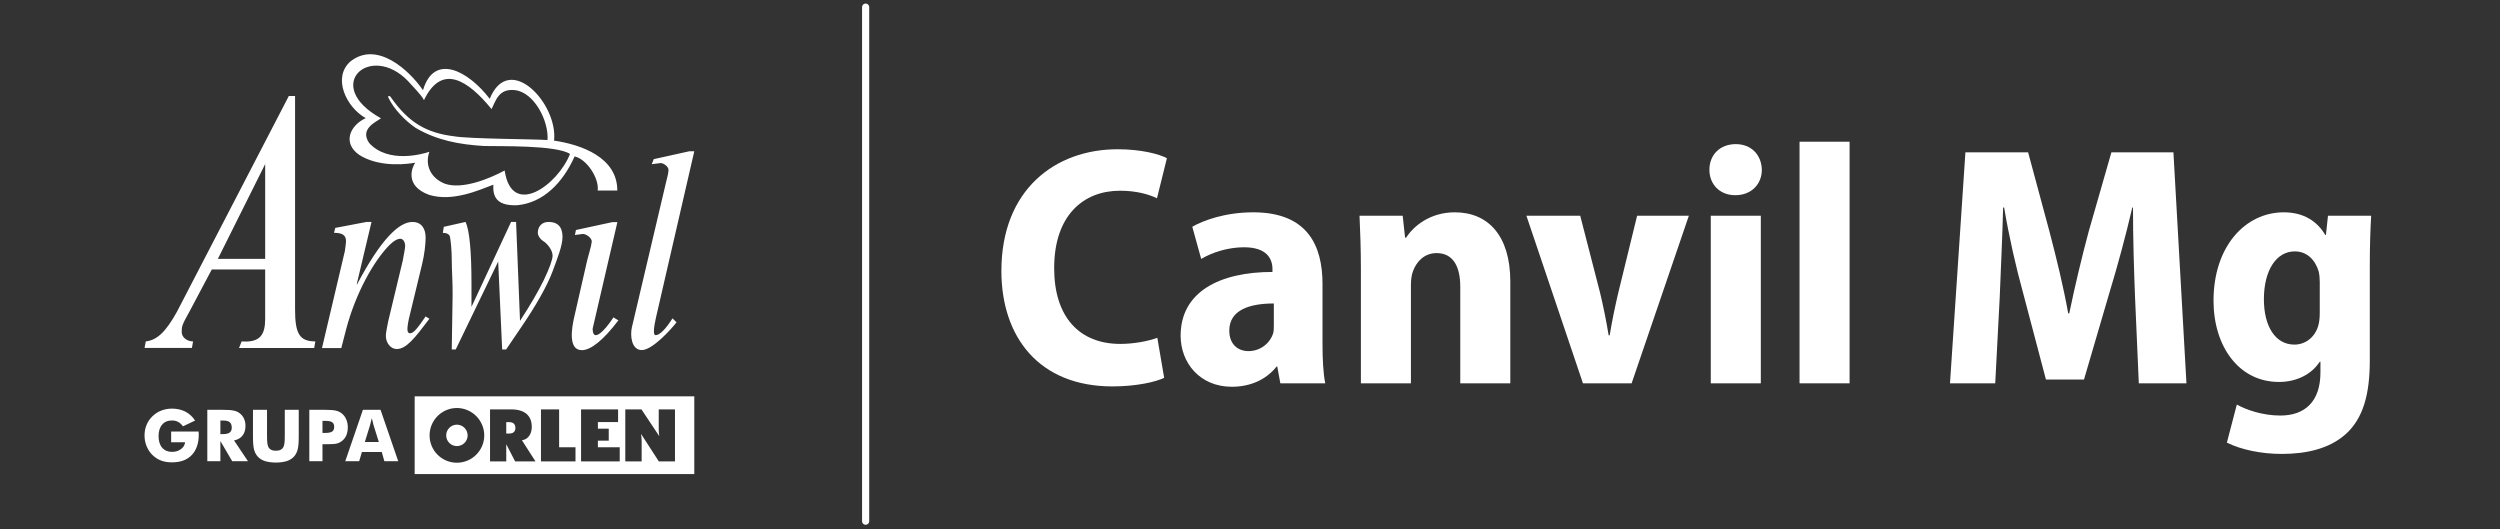
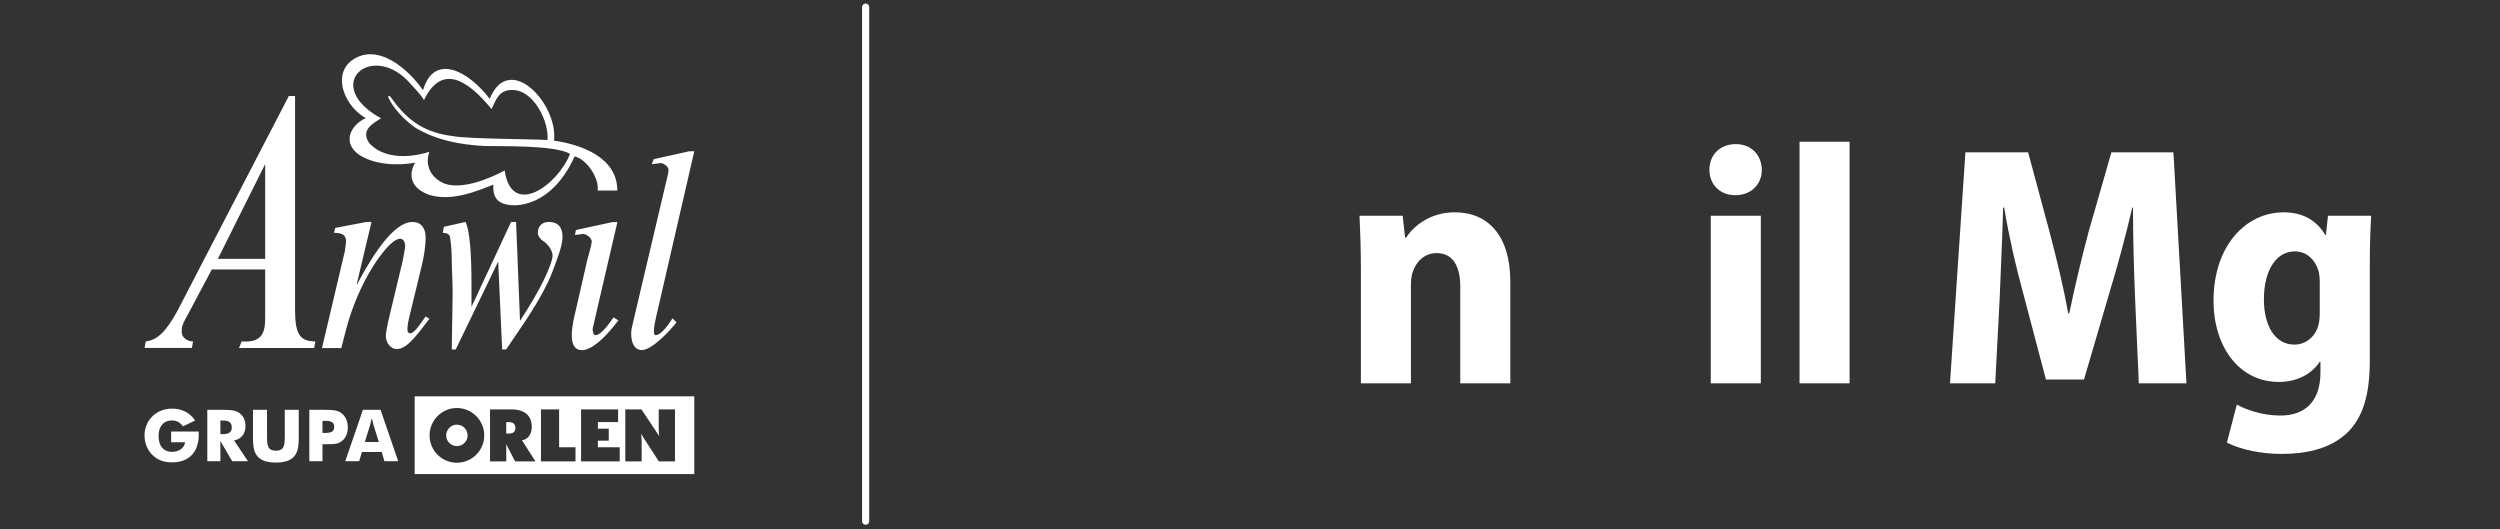
<svg xmlns="http://www.w3.org/2000/svg" xmlns:ns1="http://www.serif.com/" width="100%" height="100%" viewBox="0 0 1459 309" version="1.1" xml:space="preserve" style="fill-rule:evenodd;clip-rule:evenodd;stroke-linecap:round;stroke-linejoin:round;stroke-miterlimit:1.5;">
  <rect x="0" y="0" width="1459" height="309" fill="#333333" stroke="none" />
  <rect id="logotyp-anwil-anvistar" x="0" y="0" width="1458.33" height="308.333" style="fill:none;" />
  <g id="logotyp-anwil-anvistar1" ns1:id="logotyp-anwil-anvistar">
    <g id="Anvistar">
      <path d="M405.187,231.287l-163.187,0l-0,45.383l163.187,-0l-0,-45.383Zm-122.578,22.835c-0,8.761 -7.177,15.926 -15.982,15.926c-8.807,0 -15.925,-7.165 -15.925,-15.926c-0,-8.807 7.118,-16.01 15.925,-16.01c8.805,-0 15.982,7.203 15.982,16.01m21.989,2.803l7.92,12.35l-11.898,0l-5.17,-10.038l-0,10.038l-9.469,0l0,-30.353l12.392,0c7.923,0 11.965,3.693 11.965,10.206c0,4.316 -2.253,7.351 -5.74,7.797m31.261,12.35l-20.148,0l0,-30.353l10.591,0l-0,22.107l9.557,0l-0,8.246Zm25.814,0l-22.565,0l-0,-30.353l21.607,0l-0,7.41l-11.786,-0l-0,3.827l6.336,0l0,7.004l-6.336,0l-0,3.866l12.744,0l-0,8.246Zm32.248,0l-9.428,0l-10.379,-16.054c0.3,1.918 0.35,3.537 0.35,4.753l-0,11.301l-9.542,0l-0,-30.353l9.433,0l10.417,15.653c-0.335,-1.918 -0.335,-3.54 -0.335,-4.833l0,-10.82l9.484,0l-0,30.353Zm-93.131,-19.53c0,-2.077 -1.181,-3.369 -3.469,-3.369l-1.871,-0l-0,6.621l1.871,0c2.236,0 3.469,-1.166 3.469,-3.252m-27.876,4.377c-0,-3.472 -2.811,-6.283 -6.287,-6.283c-3.419,-0 -6.225,2.811 -6.225,6.283c0,3.423 2.806,6.22 6.225,6.22c3.476,-0 6.287,-2.797 6.287,-6.22m110.339,-70.632l21.934,-95.204l-2.909,-0l-20.749,4.597l-1.172,2.929l5.203,-0.64c1.231,-0.109 4.603,1.757 4.603,4.057c-0.059,2.294 -1.128,5.438 -1.68,8.114l-19.701,83.65c-1.125,4.85 -0.273,13.308 5.787,13.308c6.161,-0 17.225,-12.227 20.25,-16.208l-2.35,-2.3c-3.986,6.34 -7.515,9.815 -9.818,9.815c-2.597,0 0.494,-11.325 0.602,-12.118m-37.344,8.134l14.403,-61.995l-2.905,-0l-21.281,4.603l-0.605,2.906l4.647,-0.6c1.531,-0.108 5.447,2.133 5.162,4.654c-0.276,2.808 -2.062,8.132 -2.85,11.619l-7.518,32.923c-1.057,4.88 -3.763,18.626 4.598,18.626c5.206,-0 12.618,-5.855 21.319,-17.392l-2.876,-1.742c-1.28,1.965 -6.942,10.382 -10.367,10.382c-1.672,0 -1.839,-3.137 -1.727,-3.984m-82.258,-39.606c0,5.496 0.608,13.258 0.494,20.77l-0.494,31.178l2.306,0l24.786,-51.332l2.318,51.332l2.303,0l9.815,-14.48c7.177,-10.603 14.081,-22.374 17.316,-31.135c2.867,-7.791 5.793,-14.985 5.793,-20.135c-0,-5.835 -2.879,-8.693 -8.097,-8.693c-3.866,0 -6.319,2.527 -6.319,6.401c0,1.684 1.557,3.755 2.844,4.545c3.135,1.904 5.779,5.835 5.779,8.716c-0,2.318 -1.895,7.595 -5.203,14.401c-3.27,6.725 -8.088,14.91 -13.808,23.658l-2.3,-57.721l-2.917,0l-23.112,49.587l0,-13.834c0,-18.206 -1.134,-31.132 -3.481,-35.753l-12.667,2.858l-0.576,3.543c1.692,0 4.004,0.382 4.254,2.694c0.352,2.289 0.966,6.845 0.966,13.4m96.612,-40.844c0.049,-19.178 -20.762,-26.76 -36.911,-29.102c2.398,-21.563 -26.21,-52.192 -37.541,-24.41c-12.68,-16.554 -32.548,-26.821 -38.943,-5.009c-7.962,-11.601 -26.866,-29.169 -42.46,-16.71c-10.552,9.487 -2.25,26.714 9.022,32.992c-9.424,4.38 -13.619,14.697 -3.743,21.481c8.758,5.599 21.434,6.463 32.648,4.55c-1.701,2.303 -6.672,13.411 8.193,18.784c13.576,4.095 28.608,-2.62 37.421,-5.984c-0.631,8.522 3.526,12.447 14.081,11.992c15.024,-1.516 26.372,-12.947 33.326,-28.485c7.277,1.728 14.401,12.935 13.455,19.901c2.527,-0.044 8.249,-0 11.452,-0m-27.61,-21.32c-6.997,17.912 -33.94,37.818 -38.129,9.645c-9.207,4.95 -24.695,11.169 -34.798,7.753c-8.19,-3.196 -11.951,-10.667 -9.136,-18.676c-4.107,1.393 -24.072,6.998 -35.133,-5.111c-5.546,-8.032 3.42,-12.051 6.907,-14.419c-34.683,-19.128 -6.219,-44.53 15.752,-21.751c2.371,2.779 7.797,8.005 9.316,11.137c10.435,-21.754 25.799,-11.49 39.445,5.229c2.53,-5.053 4.266,-12.174 13.693,-11.052c11.102,1.237 19.792,17.935 18.96,29.117c-7.068,-0.573 -45.561,-0.614 -54.525,-2.192c-15.775,-1.901 -26.445,-7.788 -36.866,-22.718c-0.666,-1.234 -2.132,-0.905 -1.463,0.168c3.035,6.436 9.534,13.302 15.829,17.6c12.336,7.297 25.568,9.774 40.065,10.623c8.799,0.223 42.181,-0.623 50.083,4.647m-118.756,39.672l-18.243,3.478l-0.726,2.865c4.985,-0 7.01,1.404 7.01,4.985c-0,0.676 -0.444,4.374 -0.679,5.685l-13.343,56.572l11.275,0l2.747,-10.69c5.675,-21.731 16.548,-40.618 25.432,-49.49c2.626,-2.641 4.806,-3.596 6.316,-3.596c1.351,0 2.753,1.519 2.753,4.272c-0,1.401 -0.653,4.274 -1.402,8.516l-8.463,35.3c-0.732,3.57 -1.399,7.06 -1.399,8.52c0,4.157 2.838,7.744 6.325,7.744c5.611,-0 10.55,-6.34 19.087,-17.656l-2.189,-1.369c-4.826,7.018 -7.018,9.821 -9.089,9.821c-1.522,-0 -2.198,-1.398 -0.685,-8.452l7.697,-31.831c1.387,-5.602 2.077,-11.945 2.077,-15.529c0,-5.667 -2.761,-9.145 -7.697,-9.145c-7.752,-0 -18.284,9.809 -32.43,36.637l0,-0.685l8.538,-35.952l-2.912,-0Zm-30.535,73.544l0.673,-3.822c-9.36,-0 -11.834,-4.712 -11.834,-18.67l0,-124.546l-3.642,-0l-65.366,126.051c-6.501,11.718 -11.598,16.422 -18.117,17.165l-0.717,3.822l27.651,-0l0.669,-3.822c-3.537,-0 -6.627,-2.4 -6.627,-5.447c-0,-3.187 -0,-3.922 4.386,-11.718l13.179,-24.845l31.14,-0l0,28.825c0,9.266 -2.905,13.972 -13.74,13.185l-1.51,3.822l43.855,-0Zm-28.605,-52.016l-27.603,-0l27.603,-55.301l0,55.301Zm-69.22,96.943c-0.799,1.86 -1.184,3.943 -1.184,6.184c0,2.13 0.385,4.216 1.184,6.161c0.773,1.909 1.904,3.654 3.291,5.05c1.533,1.522 3.205,2.632 5.111,3.363c1.854,0.729 4.031,1.064 6.469,1.064c4.921,-0 8.734,-1.393 11.502,-4.254c2.676,-2.805 4.089,-6.848 4.089,-12.004c0,-0.458 0,-0.846 -0.067,-1.084l-0,-0.646l-16.049,0l-0,6.275l8.143,0c-0.223,1.68 -1.052,3.055 -2.477,4.028c-1.348,1.031 -3.081,1.58 -5.141,1.58c-2.485,0 -4.386,-0.831 -5.787,-2.459c-1.416,-1.639 -2.077,-3.924 -2.077,-6.736c-0,-2.864 0.661,-5.053 2.077,-6.68c1.401,-1.693 3.302,-2.459 5.787,-2.459c1.278,-0 2.456,0.261 3.529,0.834c1.051,0.558 2.021,1.451 2.858,2.591l7.06,-3.378c-1.499,-2.295 -3.42,-4.031 -5.67,-5.212c-2.227,-1.122 -4.862,-1.751 -7.777,-1.751c-2.259,0 -4.386,0.409 -6.295,1.14c-1.96,0.773 -3.699,1.892 -5.171,3.358c-1.501,1.448 -2.679,3.143 -3.405,5.035m43.967,-8.845l-8.517,-0l0,30l7.627,0l-0,-11.78l6.898,11.78l9.198,0l-8.123,-12.121c2.18,-0.438 3.793,-1.378 4.971,-2.85c1.131,-1.466 1.695,-3.372 1.695,-5.676c-0,-1.51 -0.273,-2.902 -0.855,-4.201c-0.588,-1.286 -1.437,-2.282 -2.521,-3.14c-0.94,-0.729 -2.065,-1.243 -3.352,-1.507c-1.351,-0.338 -3.645,-0.505 -7.021,-0.505m-0.89,6.275l1.627,-0c1.813,-0 3.094,0.338 3.814,0.949c0.784,0.687 1.195,1.733 1.195,3.252c0,1.248 -0.411,2.203 -1.254,2.814c-0.785,0.605 -2.068,0.896 -3.878,0.896l-1.504,0l-0,-7.911Zm27.218,-6.272l-8.202,-0l0,15.866c0,3.267 0.232,5.717 0.614,7.236c0.391,1.566 1.066,2.926 2.036,4.045c0.996,1.181 2.421,2.124 4.207,2.75c1.786,0.55 3.969,0.89 6.498,0.89c2.579,0 4.709,-0.34 6.504,-0.89c1.786,-0.626 3.194,-1.569 4.21,-2.75c0.952,-1.119 1.628,-2.479 2.03,-4.045c0.391,-1.519 0.617,-3.969 0.617,-7.236l0,-15.866l-8.14,-0l-0,14.586c-0,2.132 -0.05,3.704 -0.165,4.653c-0.1,0.887 -0.282,1.689 -0.57,2.3c-0.335,0.776 -0.84,1.337 -1.622,1.739c-0.79,0.447 -1.742,0.611 -2.864,0.611c-1.122,0 -2.086,-0.164 -2.811,-0.611c-0.77,-0.402 -1.349,-0.963 -1.607,-1.739c-0.294,-0.611 -0.467,-1.413 -0.582,-2.3c-0.097,-0.949 -0.153,-2.521 -0.153,-4.653l0,-14.586Zm33.268,-0l-8.588,-0l0,29.997l7.683,0l-0,-9.915l2.864,0c2.535,0 4.38,-0.117 5.499,-0.396c1.167,-0.297 2.127,-0.791 2.965,-1.466c1.131,-0.841 1.971,-1.942 2.597,-3.317c0.543,-1.34 0.852,-2.911 0.852,-4.706c-0,-1.687 -0.309,-3.206 -0.914,-4.604c-0.564,-1.337 -1.404,-2.512 -2.535,-3.417c-0.899,-0.781 -2.054,-1.342 -3.423,-1.671c-1.36,-0.347 -3.684,-0.505 -7,-0.505m-0.905,6.448l1.627,-0c1.969,-0 3.329,0.273 4.034,0.84c0.787,0.503 1.175,1.396 1.175,2.635c-0,1.331 -0.388,2.227 -1.175,2.747c-0.776,0.561 -2.121,0.832 -4.084,0.832l-1.577,-0l-0,-7.054Zm23.602,-6.448l-10.303,29.997l8.126,0l1.577,-5.367l11.599,-0l1.513,5.367l8.087,0l-10.317,-29.997l-10.282,-0Zm1.128,18.784l3.049,-9.883c0.171,-0.608 0.332,-1.284 0.494,-1.951c0.158,-0.625 0.341,-1.36 0.52,-2.08c0.261,1.058 0.502,1.907 0.652,2.589c0.173,0.672 0.294,1.11 0.344,1.442l3.096,9.883l-8.155,-0Z" style="fill:#fff;fill-rule:nonzero;" />
      <path d="M505.187,4.167l-0,300" style="fill:none;stroke:#fff;stroke-width:4.17px;" />
-       <path d="M675.413,197.108c-5.2,2 -13.8,3.6 -21.6,3.6c-23.8,0 -38.6,-15.6 -38.6,-44.2c0,-31 17.2,-45.2 38.4,-45.2c9.4,0 16.6,2 21.6,4.4l5.8,-23.4c-4.6,-2.4 -15,-5.2 -28.8,-5.2c-36.4,0 -67.8,23.6 -67.8,71c0,38.4 21.8,67.4 64.8,67.4c14,0 25.2,-2.6 30.2,-5l-4,-23.4Z" style="fill:#fff;fill-rule:nonzero;" />
-       <path d="M771.813,165.708c0,-22.2 -8.6,-41.8 -40.4,-41.8c-16.6,0 -29.2,4.8 -35.6,8.4l5.2,18.8c6.4,-3.8 15.6,-6.8 25,-6.8c13.4,0 16.6,6.8 16.6,12.8l0,1.6c-30.8,0 -53.6,11.6 -53.6,37.2c0,16 11.4,29.8 29.8,29.8c10.8,0 20,-4 26.2,-11.8l0.4,0l1.8,9.8l26.2,0c-1.2,-5.8 -1.6,-14.4 -1.6,-23.2l0,-34.8Zm-28.4,24c0,1.6 0,3.4 -0.4,4.8c-2,6.2 -7.8,10.4 -14.4,10.4c-6,0 -11.2,-3.8 -11.2,-12c0,-12.2 12.2,-15.8 26,-15.8l0,12.6Z" style="fill:#fff;fill-rule:nonzero;" />
      <path d="M794.213,223.708l29.2,0l0,-57.4c0,-3 0.4,-6 1.2,-8c2,-5.6 6.6,-10.6 13.8,-10.6c10,0 13.8,8.4 13.8,19.6l0,56.4l29.2,0l0,-59.4c0,-26.6 -12.8,-40.4 -32.4,-40.4c-14.6,0 -24.2,8.2 -28.4,14.8l-0.6,0l-1.4,-12.8l-25.2,0c0.4,9 0.8,19 0.8,30.8l0,67Z" style="fill:#fff;fill-rule:nonzero;" />
-       <path d="M890.813,125.908l33,97.8l28.4,0l33.4,-97.8l-30.2,0l-11,45c-2,8.6 -3.6,16.2 -5,24.8l-0.6,0c-1.4,-8.4 -3,-16.4 -5,-24.8l-11.6,-45l-31.4,0Z" style="fill:#fff;fill-rule:nonzero;" />
      <path d="M1027.61,223.708l0,-97.8l-29.2,0l0,97.8l29.2,0Zm-14.8,-109.8c9.2,0 15.4,-6.4 15.4,-14.8c-0.2,-8.8 -6.2,-15 -15.2,-15c-9.2,0 -15.4,6.2 -15.4,15c0,8.4 6,14.8 15,14.8l0.2,0Z" style="fill:#fff;fill-rule:nonzero;" />
      <rect x="1050.21" y="82.708" width="29.2" height="141" style="fill:#fff;fill-rule:nonzero;" />
      <path d="M1248.21,223.708l27.8,0l-7.6,-134.8l-36.2,0l-13.2,46c-4.2,15.6 -8.2,32.6 -11.4,48l-0.6,0c-2.8,-15.6 -6.8,-32 -11,-48l-12.4,-46l-36.6,0l-9,134.8l26.4,0l2.6,-49.8c0.6,-15.8 1.6,-35.6 2,-52.8l0.6,0c2.8,16.8 7,35.2 11,49.6l13.4,50.8l22.2,0l15,-51.2c4.4,-14.4 9.4,-32.8 13.2,-49.2l0.4,0c0,18.2 0.6,37 1.2,52.4l2.2,50.2Z" style="fill:#fff;fill-rule:nonzero;" />
      <path d="M1383.01,155.708c0,-13.8 0.4,-22.6 0.8,-29.8l-25.2,0l-1.2,11.2l-0.4,0c-4.6,-7.8 -12.4,-13.2 -24.2,-13.2c-22.4,0 -41,19.8 -41,51.6c0,26.4 14.6,47.4 38.2,47.4c10,0 18.8,-4.2 23.8,-11.8l0.4,0l0,6.2c0,17.2 -9.2,25.2 -23.4,25.2c-10.2,0 -19.6,-3.2 -25.4,-6.4l-5.8,22.2c8.4,4.2 20.2,6.6 32,6.6c14.4,0 27.8,-3 37.4,-11.6c10.2,-9.2 14,-23.4 14,-42.8l0,-54.8Zm-29.2,26.8c0,2.6 -0.2,5.6 -1,8c-2,6.4 -7.4,10.6 -13.8,10.6c-11.2,0 -17.8,-10.8 -17.8,-26.4c0,-17.2 7.4,-28 18,-28c7.2,0 12,5 14,11.8c0.4,1.8 0.6,4 0.6,6l0,18Z" style="fill:#fff;fill-rule:nonzero;" />
    </g>
  </g>
</svg>